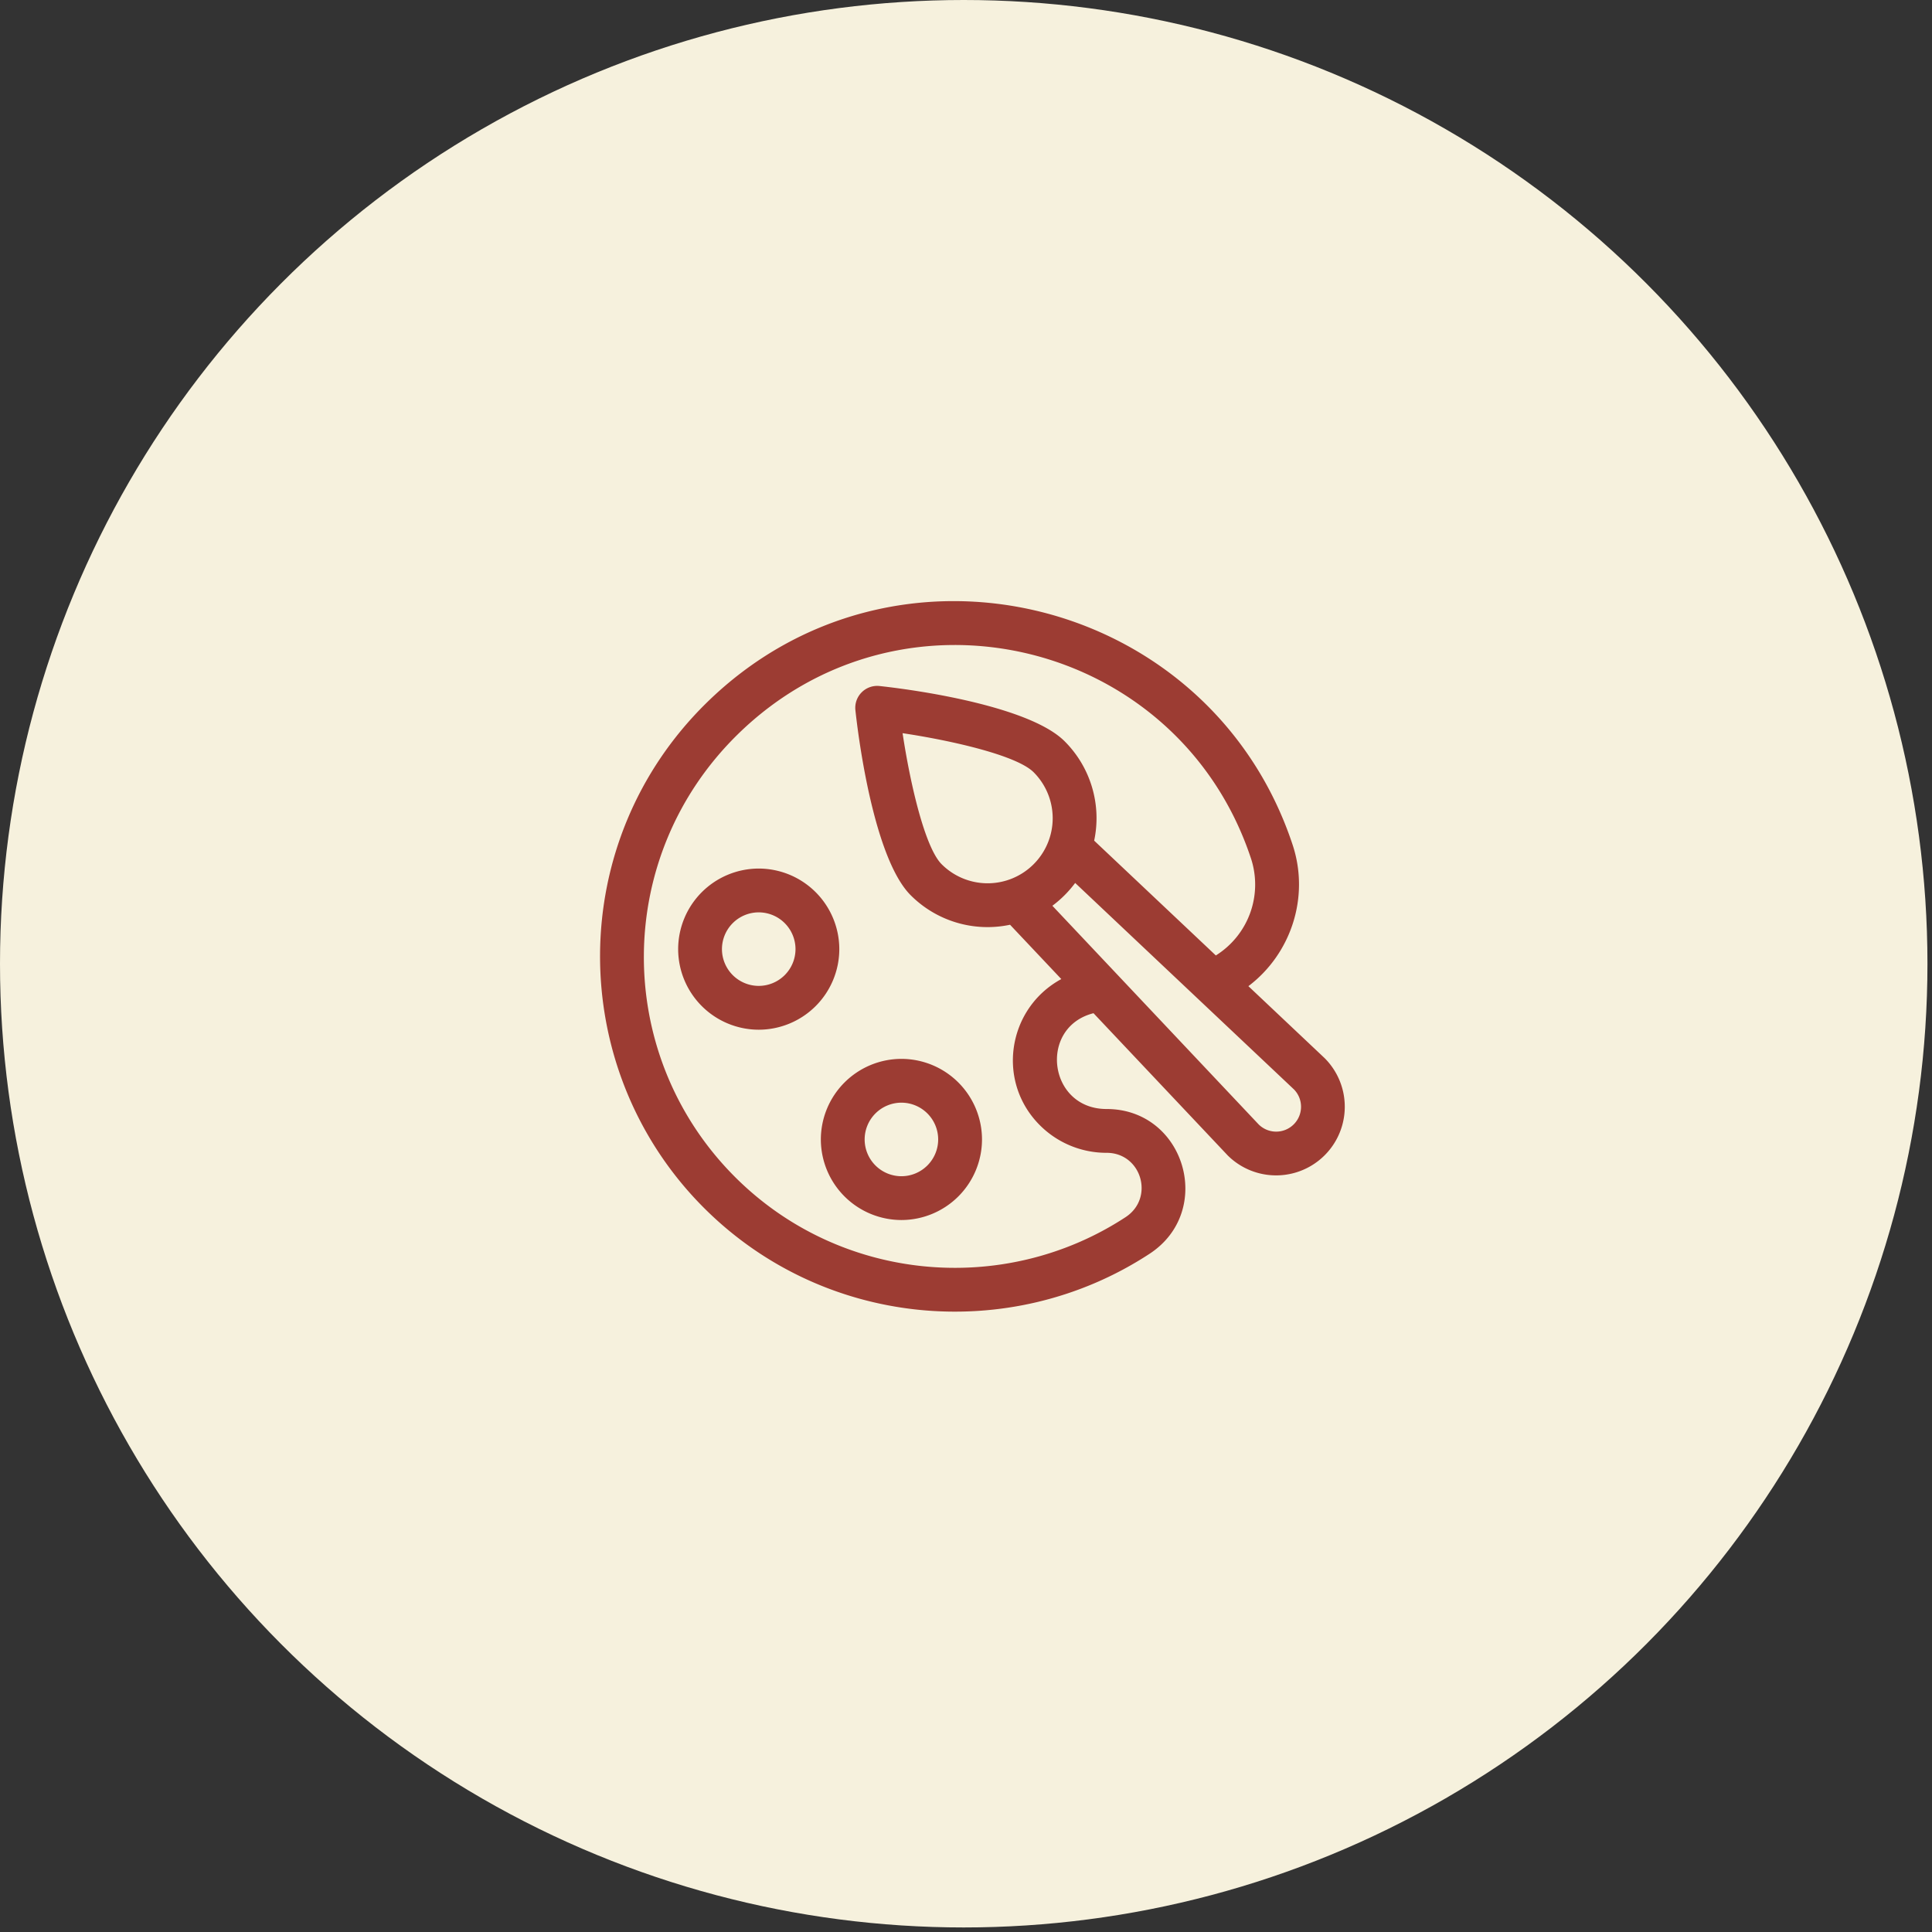
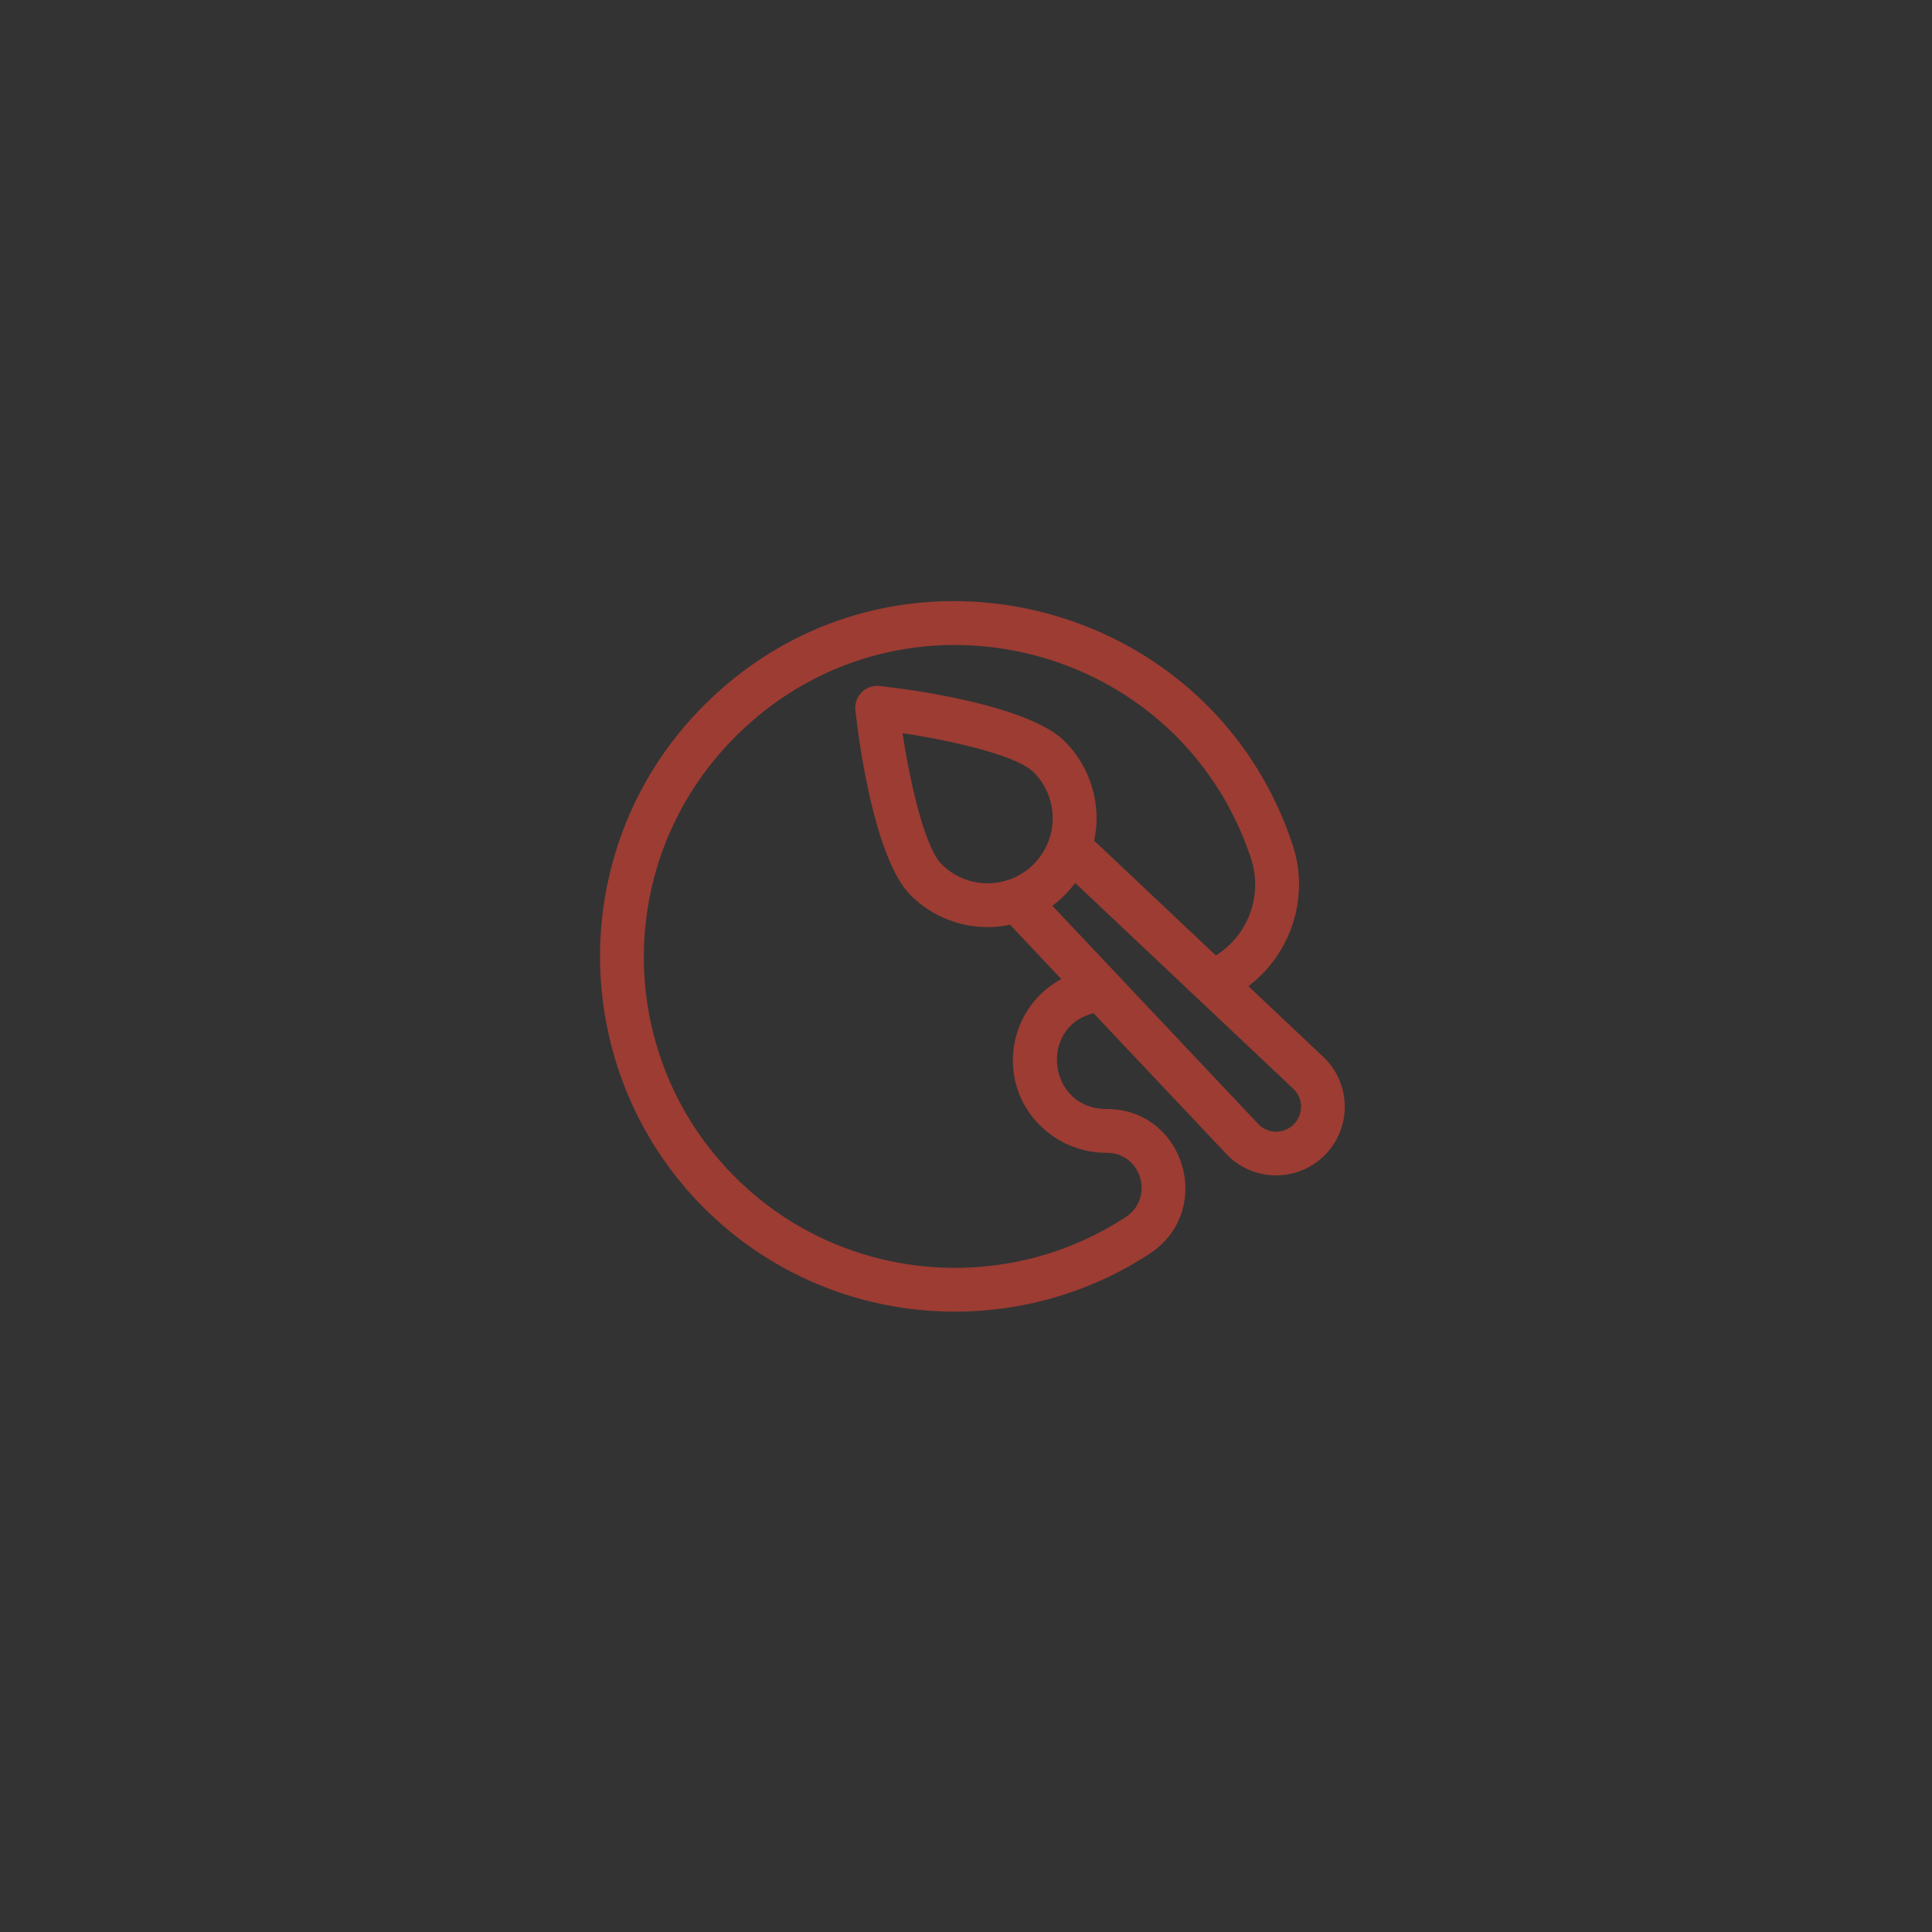
<svg xmlns="http://www.w3.org/2000/svg" width="85" height="85">
  <rect width="100%" height="100%" fill="#333333" stroke="none" />
  <g fill="none" fill-rule="evenodd">
-     <circle fill="#F6F1DD" cx="42.4" cy="42.4" r="42.4" />
    <g fill="#9C3C33" fill-rule="nonzero">
-       <path d="M33.38 38.213a3.55 3.55 0 0 0-3.544 3.545 3.55 3.55 0 0 0 3.545 3.545 3.55 3.55 0 0 0 3.545-3.545 3.55 3.55 0 0 0-3.545-3.545zm0 5.162a1.62 1.62 0 0 1-1.617-1.617 1.62 1.62 0 0 1 1.618-1.618 1.62 1.62 0 0 1 1.618 1.618 1.62 1.62 0 0 1-1.618 1.617zM39.659 46.586a3.55 3.55 0 0 0-3.545 3.545 3.55 3.55 0 0 0 3.545 3.545 3.55 3.55 0 0 0 3.545-3.545 3.55 3.55 0 0 0-3.545-3.545zm0 5.163a1.62 1.62 0 0 1-1.618-1.618 1.62 1.62 0 0 1 1.618-1.618 1.62 1.62 0 0 1 1.617 1.618 1.62 1.62 0 0 1-1.617 1.618z" />
      <path d="M58.28 46.555a1.314 1.314 0 0 0-.02-.019l-3.336-3.149c1.868-1.412 2.712-3.912 1.944-6.225-3.618-10.915-17.52-14.378-25.804-6.22-6.204 6.11-6.146 15.963-.26 22.03 5.289 5.45 13.621 6.216 19.771 2.19 2.88-1.884 1.556-6.37-1.89-6.37-2.574 0-3.007-3.599-.575-4.215l5.879 6.23.018.02a3.02 3.02 0 1 0 4.273-4.272zm-12.452 3.027a4.136 4.136 0 0 0 2.857 1.137c1.539 0 2.12 1.99.835 2.831-5.383 3.524-12.693 2.862-17.332-1.92-5.203-5.362-5.173-13.968.25-19.302 7.266-7.147 19.42-4.157 22.6 5.44a3.679 3.679 0 0 1-1.546 4.268l-5.353-5.051a4.776 4.776 0 0 0-1.301-4.373c-1.476-1.476-6.126-2.212-8.142-2.43a.964.964 0 0 0-1.062 1.062c.22 2.023.952 6.662 2.431 8.141a4.777 4.777 0 0 0 4.373 1.3l2.255 2.39c-2.401 1.304-2.889 4.588-.865 6.507zm-4.4-11.56c-.726-.726-1.375-3.488-1.718-5.765 2.277.343 5.039.992 5.765 1.718a2.86 2.86 0 0 1 0 4.047 2.86 2.86 0 0 1-4.047 0zm15.491 11.445a1.094 1.094 0 0 1-1.539.007L46.3 39.85a4.88 4.88 0 0 0 1.003-1.004l9.624 9.082c.42.427.418 1.114-.008 1.539z" />
    </g>
  </g>
</svg>